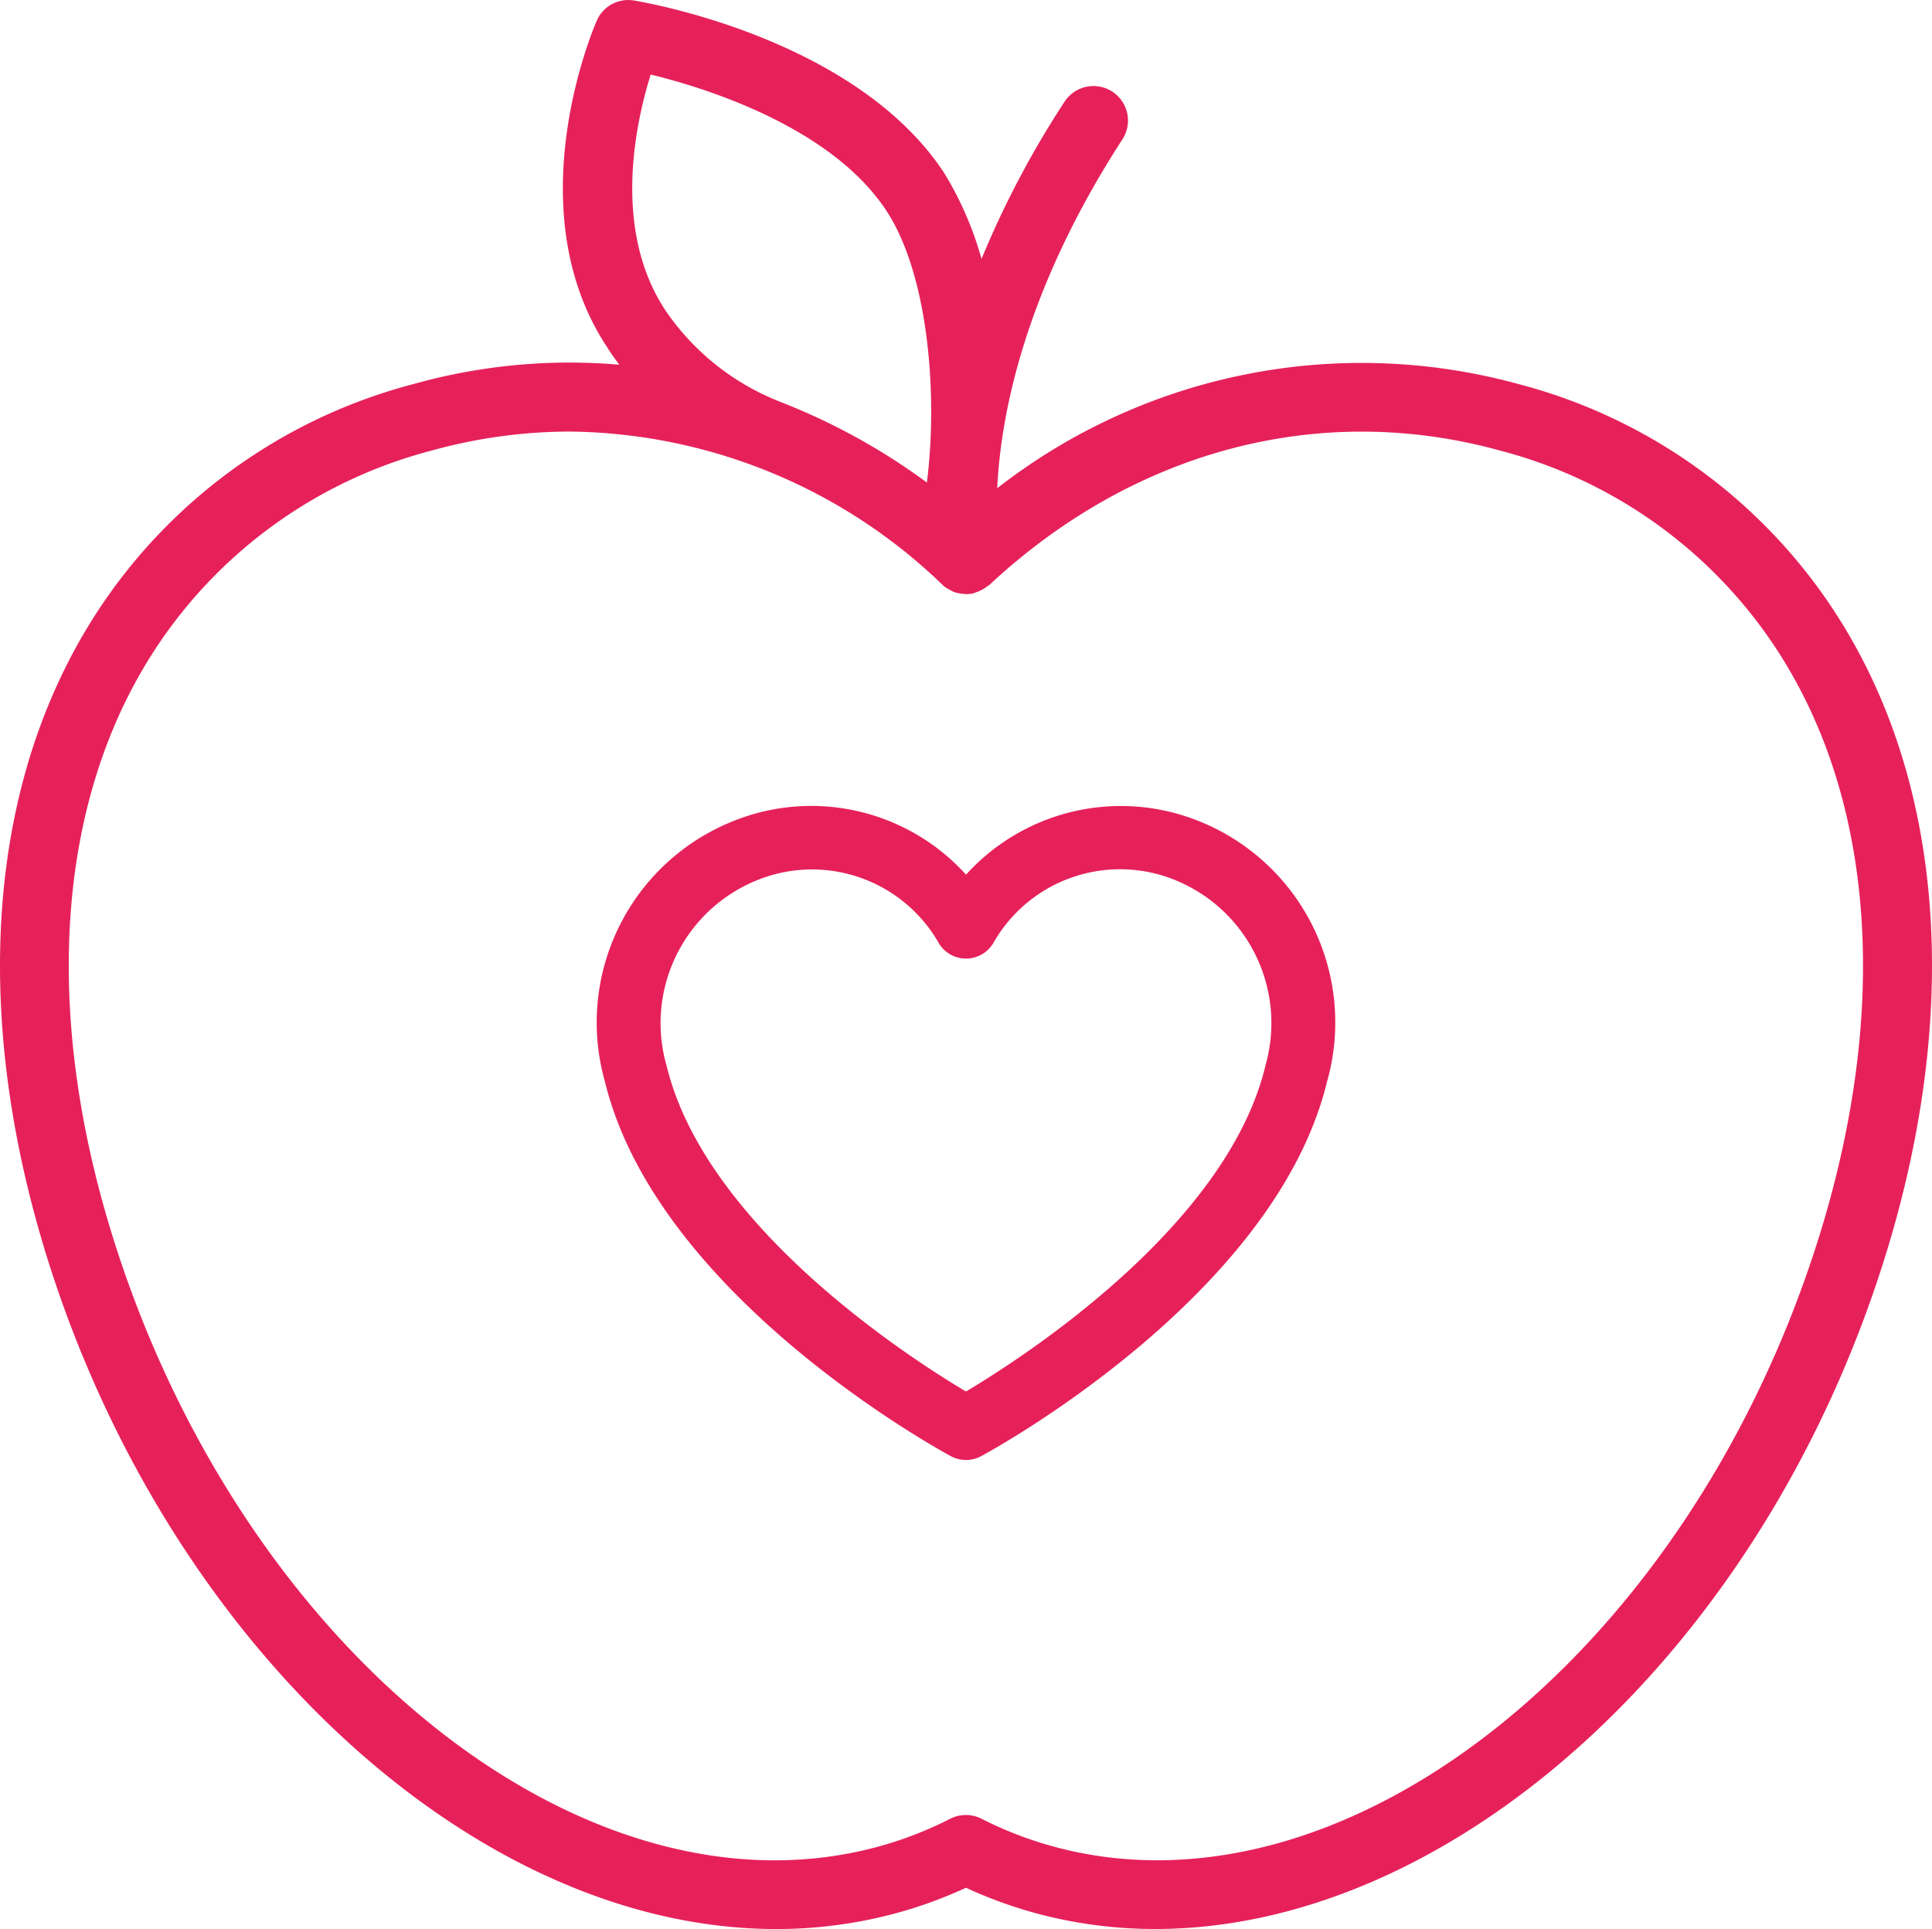
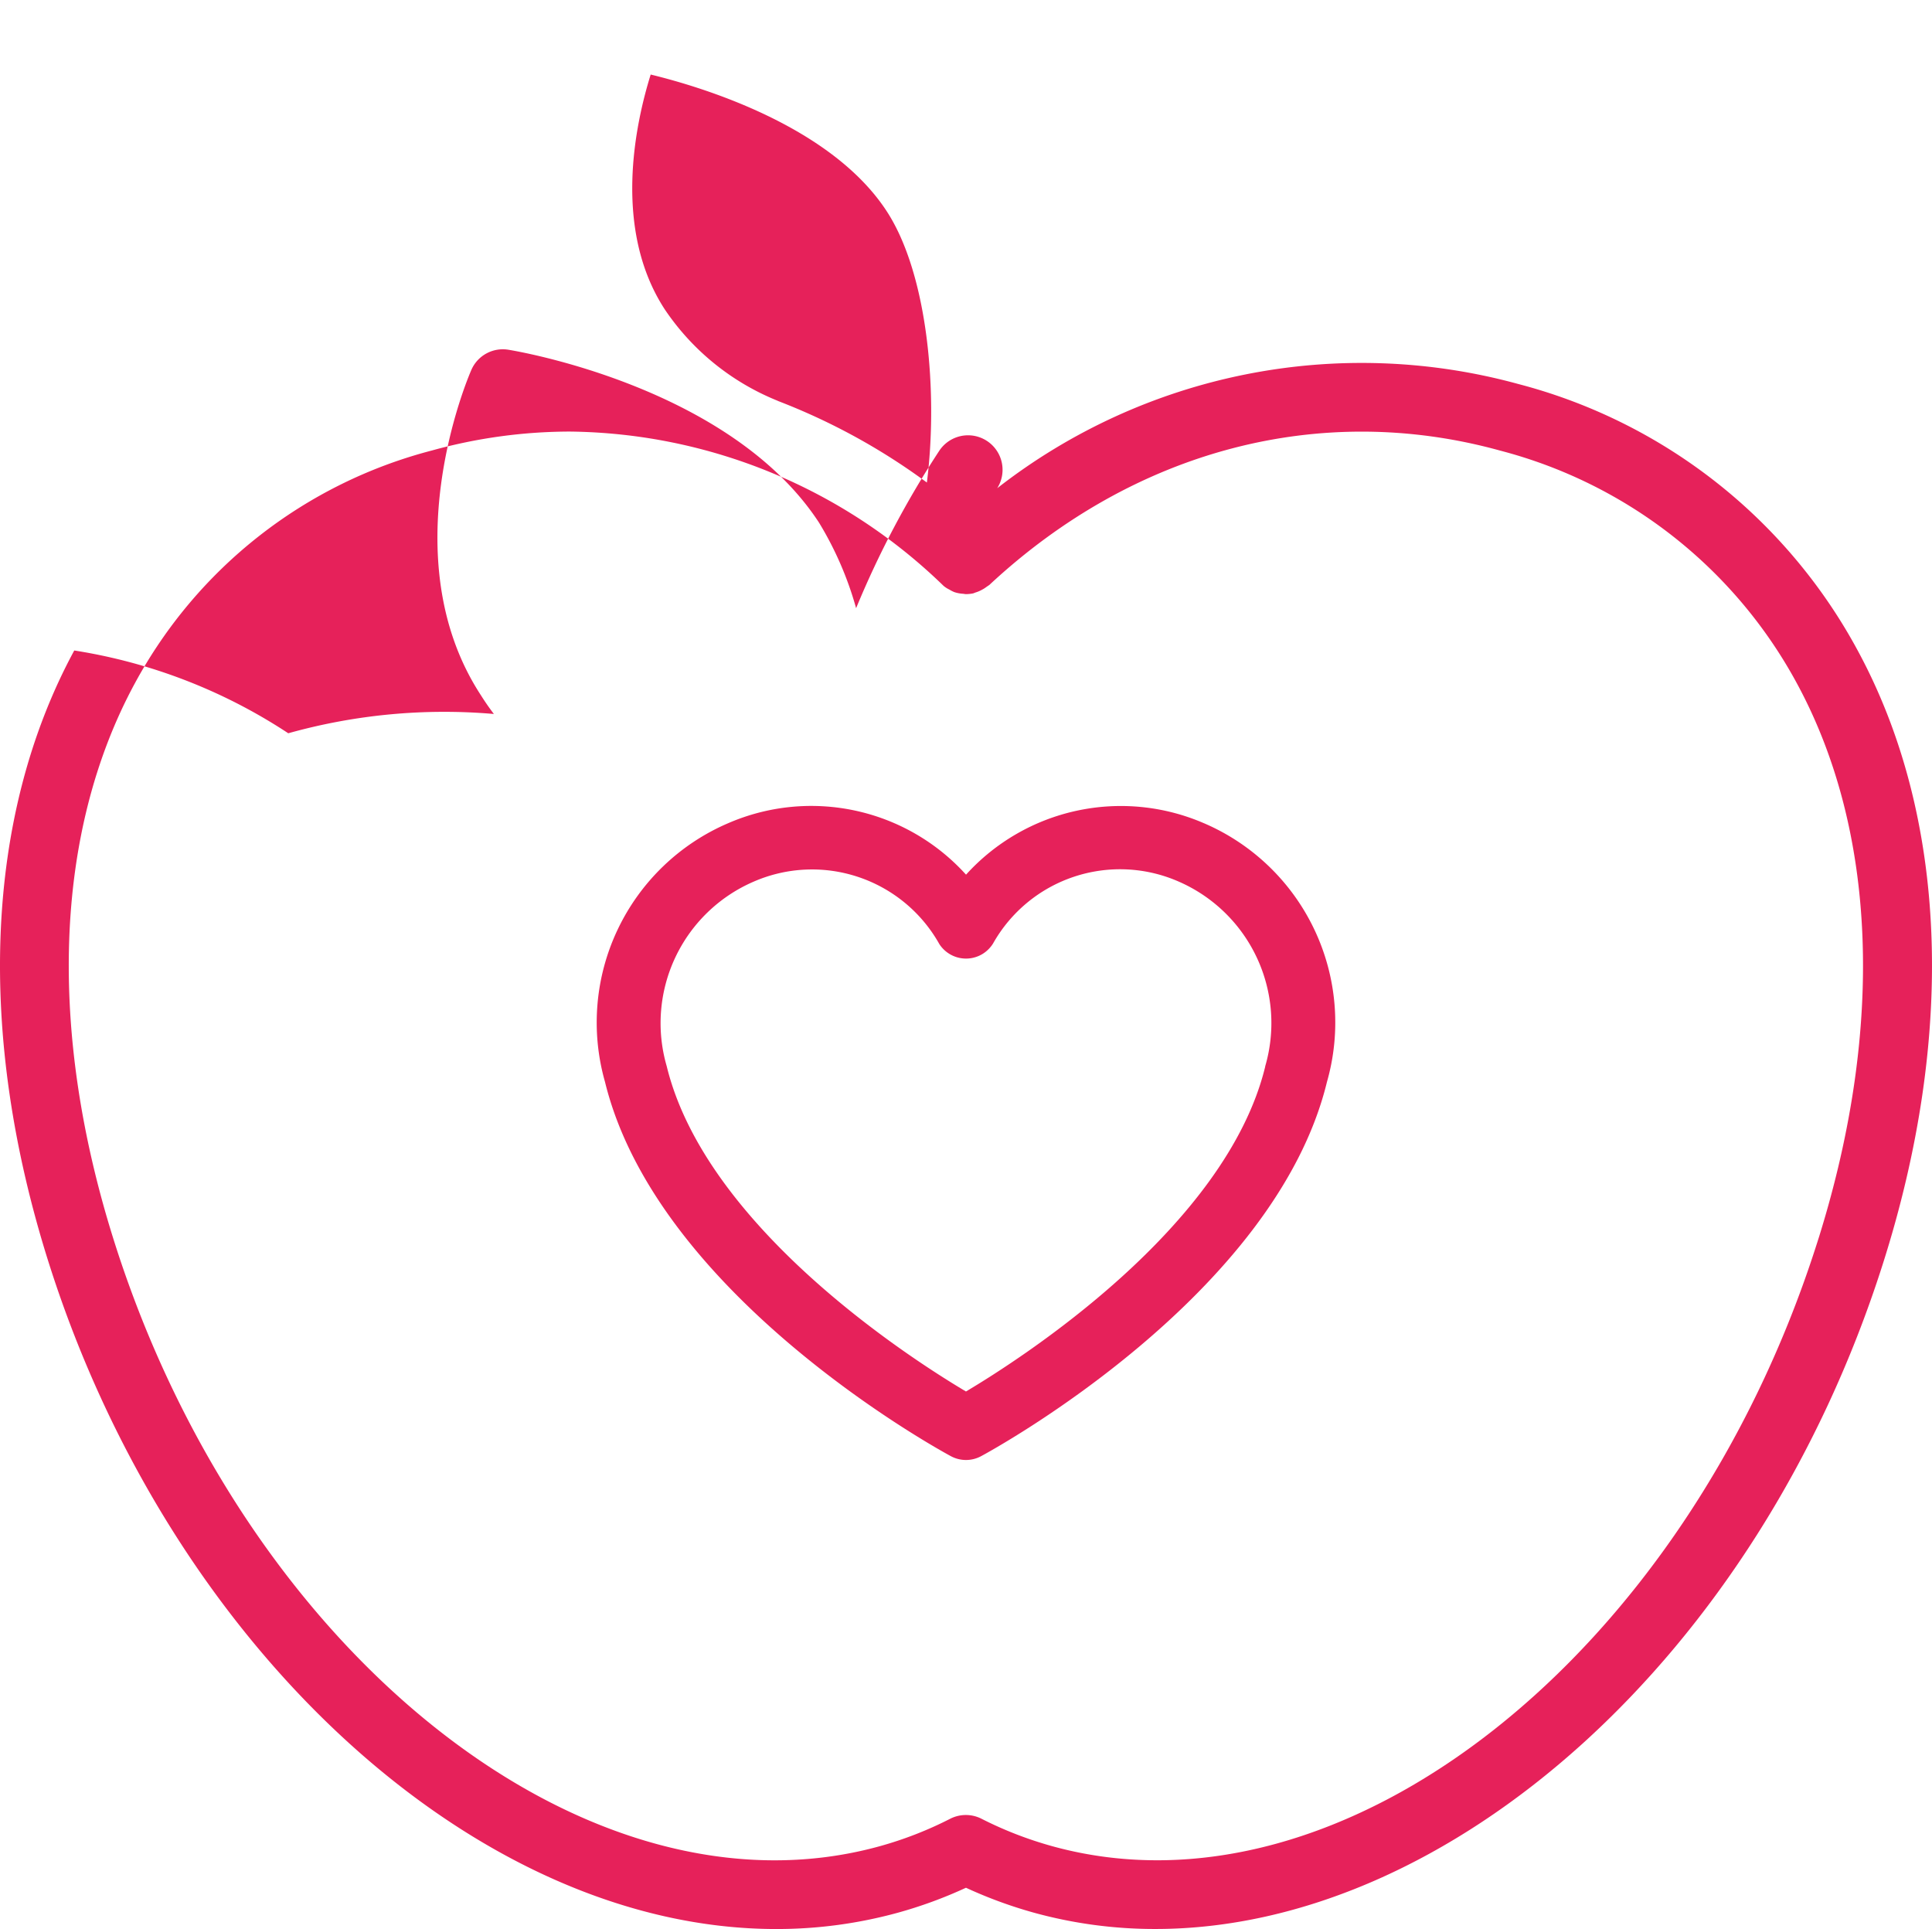
<svg xmlns="http://www.w3.org/2000/svg" width="90.143" height="90" viewBox="0 0 90.143 90">
  <defs>
    <style>.a{fill:#e6215a;}</style>
  </defs>
-   <path class="a" d="M565.247,207.4a25.22,25.22,0,0,0-15.832-12.432,27.654,27.654,0,0,0-24.315,4.861c.156-3.336,1.225-9.16,5.852-16.295a1.61,1.61,0,0,0-2.7-1.754,43.86,43.86,0,0,0-3.885,7.351,15.832,15.832,0,0,0-1.729-3.989c-4.137-6.334-14.073-8-14.492-8.068a1.6,1.6,0,0,0-1.732.944c-.155.354-3.751,8.746.446,15.174.189.3.391.594.607.875a26.981,26.981,0,0,0-9.594.9A25.226,25.226,0,0,0,482.036,207.4c-4.178,7.716-4.592,17.891-1.164,28.651,5.727,17.965,19.992,31,33.918,31h.032a21.3,21.3,0,0,0,5.652-.764,20.744,20.744,0,0,0,3.167-1.162,20.868,20.868,0,0,0,3.168,1.163,21.22,21.22,0,0,0,5.671.761c13.7,0,28.092-12.691,33.931-31C569.841,225.292,569.428,215.118,565.247,207.4Zm-56.316-26.871c2.388.58,8.412,2.392,11.01,6.374,1.941,2.972,2.4,8.544,1.876,12.661a29.641,29.641,0,0,0-6.934-3.8l-.056-.026a11.547,11.547,0,0,1-5.235-4.246C507.152,187.756,508.206,182.853,508.931,180.528Zm54.53,54.174-.117.366c-6.136,19.247-22.136,31.858-35.679,28.117a17.7,17.7,0,0,1-3.3-1.28,1.61,1.61,0,0,0-1.459,0,17.458,17.458,0,0,1-3.294,1.283c-13.54,3.739-29.544-8.873-35.68-28.115-3.161-9.914-2.831-19.2.929-26.139a22.058,22.058,0,0,1,13.858-10.865,24.226,24.226,0,0,1,6.446-.884,25.412,25.412,0,0,1,17.432,7.2,1.248,1.248,0,0,0,.272.173,1.45,1.45,0,0,0,.226.116,1.539,1.539,0,0,0,.419.079l.106.016h.05a1.8,1.8,0,0,0,.31-.035l.1-.039a1.481,1.481,0,0,0,.319-.136,1.2,1.2,0,0,0,.186-.118l.147-.1c6.764-6.3,15.446-8.584,23.828-6.269a22.059,22.059,0,0,1,13.851,10.862C566.128,215.791,566.495,224.93,563.461,234.7Zm-28.717-19.244a9.749,9.749,0,0,0-11.1,2.4,9.733,9.733,0,0,0-11.1-2.4,10.117,10.117,0,0,0-5.746,12.065c2.439,9.987,15.583,17.166,16.141,17.467a1.485,1.485,0,0,0,1.406,0c.559-.3,13.713-7.486,16.138-17.458A10.116,10.116,0,0,0,534.744,215.458Zm2.86,11.351c-1.829,7.526-11.45,13.669-13.963,15.162-2.513-1.492-12.13-7.636-13.964-15.182a7.191,7.191,0,0,1,4.046-8.6A6.808,6.808,0,0,1,522.4,221.1a1.484,1.484,0,0,0,2.053.434,1.522,1.522,0,0,0,.45-.46,6.8,6.8,0,0,1,8.664-2.892A7.2,7.2,0,0,1,537.6,226.809Z" transform="translate(-478.571 -177.051)" />
+   <path class="a" d="M565.247,207.4a25.22,25.22,0,0,0-15.832-12.432,27.654,27.654,0,0,0-24.315,4.861a1.61,1.61,0,0,0-2.7-1.754,43.86,43.86,0,0,0-3.885,7.351,15.832,15.832,0,0,0-1.729-3.989c-4.137-6.334-14.073-8-14.492-8.068a1.6,1.6,0,0,0-1.732.944c-.155.354-3.751,8.746.446,15.174.189.3.391.594.607.875a26.981,26.981,0,0,0-9.594.9A25.226,25.226,0,0,0,482.036,207.4c-4.178,7.716-4.592,17.891-1.164,28.651,5.727,17.965,19.992,31,33.918,31h.032a21.3,21.3,0,0,0,5.652-.764,20.744,20.744,0,0,0,3.167-1.162,20.868,20.868,0,0,0,3.168,1.163,21.22,21.22,0,0,0,5.671.761c13.7,0,28.092-12.691,33.931-31C569.841,225.292,569.428,215.118,565.247,207.4Zm-56.316-26.871c2.388.58,8.412,2.392,11.01,6.374,1.941,2.972,2.4,8.544,1.876,12.661a29.641,29.641,0,0,0-6.934-3.8l-.056-.026a11.547,11.547,0,0,1-5.235-4.246C507.152,187.756,508.206,182.853,508.931,180.528Zm54.53,54.174-.117.366c-6.136,19.247-22.136,31.858-35.679,28.117a17.7,17.7,0,0,1-3.3-1.28,1.61,1.61,0,0,0-1.459,0,17.458,17.458,0,0,1-3.294,1.283c-13.54,3.739-29.544-8.873-35.68-28.115-3.161-9.914-2.831-19.2.929-26.139a22.058,22.058,0,0,1,13.858-10.865,24.226,24.226,0,0,1,6.446-.884,25.412,25.412,0,0,1,17.432,7.2,1.248,1.248,0,0,0,.272.173,1.45,1.45,0,0,0,.226.116,1.539,1.539,0,0,0,.419.079l.106.016h.05a1.8,1.8,0,0,0,.31-.035l.1-.039a1.481,1.481,0,0,0,.319-.136,1.2,1.2,0,0,0,.186-.118l.147-.1c6.764-6.3,15.446-8.584,23.828-6.269a22.059,22.059,0,0,1,13.851,10.862C566.128,215.791,566.495,224.93,563.461,234.7Zm-28.717-19.244a9.749,9.749,0,0,0-11.1,2.4,9.733,9.733,0,0,0-11.1-2.4,10.117,10.117,0,0,0-5.746,12.065c2.439,9.987,15.583,17.166,16.141,17.467a1.485,1.485,0,0,0,1.406,0c.559-.3,13.713-7.486,16.138-17.458A10.116,10.116,0,0,0,534.744,215.458Zm2.86,11.351c-1.829,7.526-11.45,13.669-13.963,15.162-2.513-1.492-12.13-7.636-13.964-15.182a7.191,7.191,0,0,1,4.046-8.6A6.808,6.808,0,0,1,522.4,221.1a1.484,1.484,0,0,0,2.053.434,1.522,1.522,0,0,0,.45-.46,6.8,6.8,0,0,1,8.664-2.892A7.2,7.2,0,0,1,537.6,226.809Z" transform="translate(-478.571 -177.051)" />
</svg>